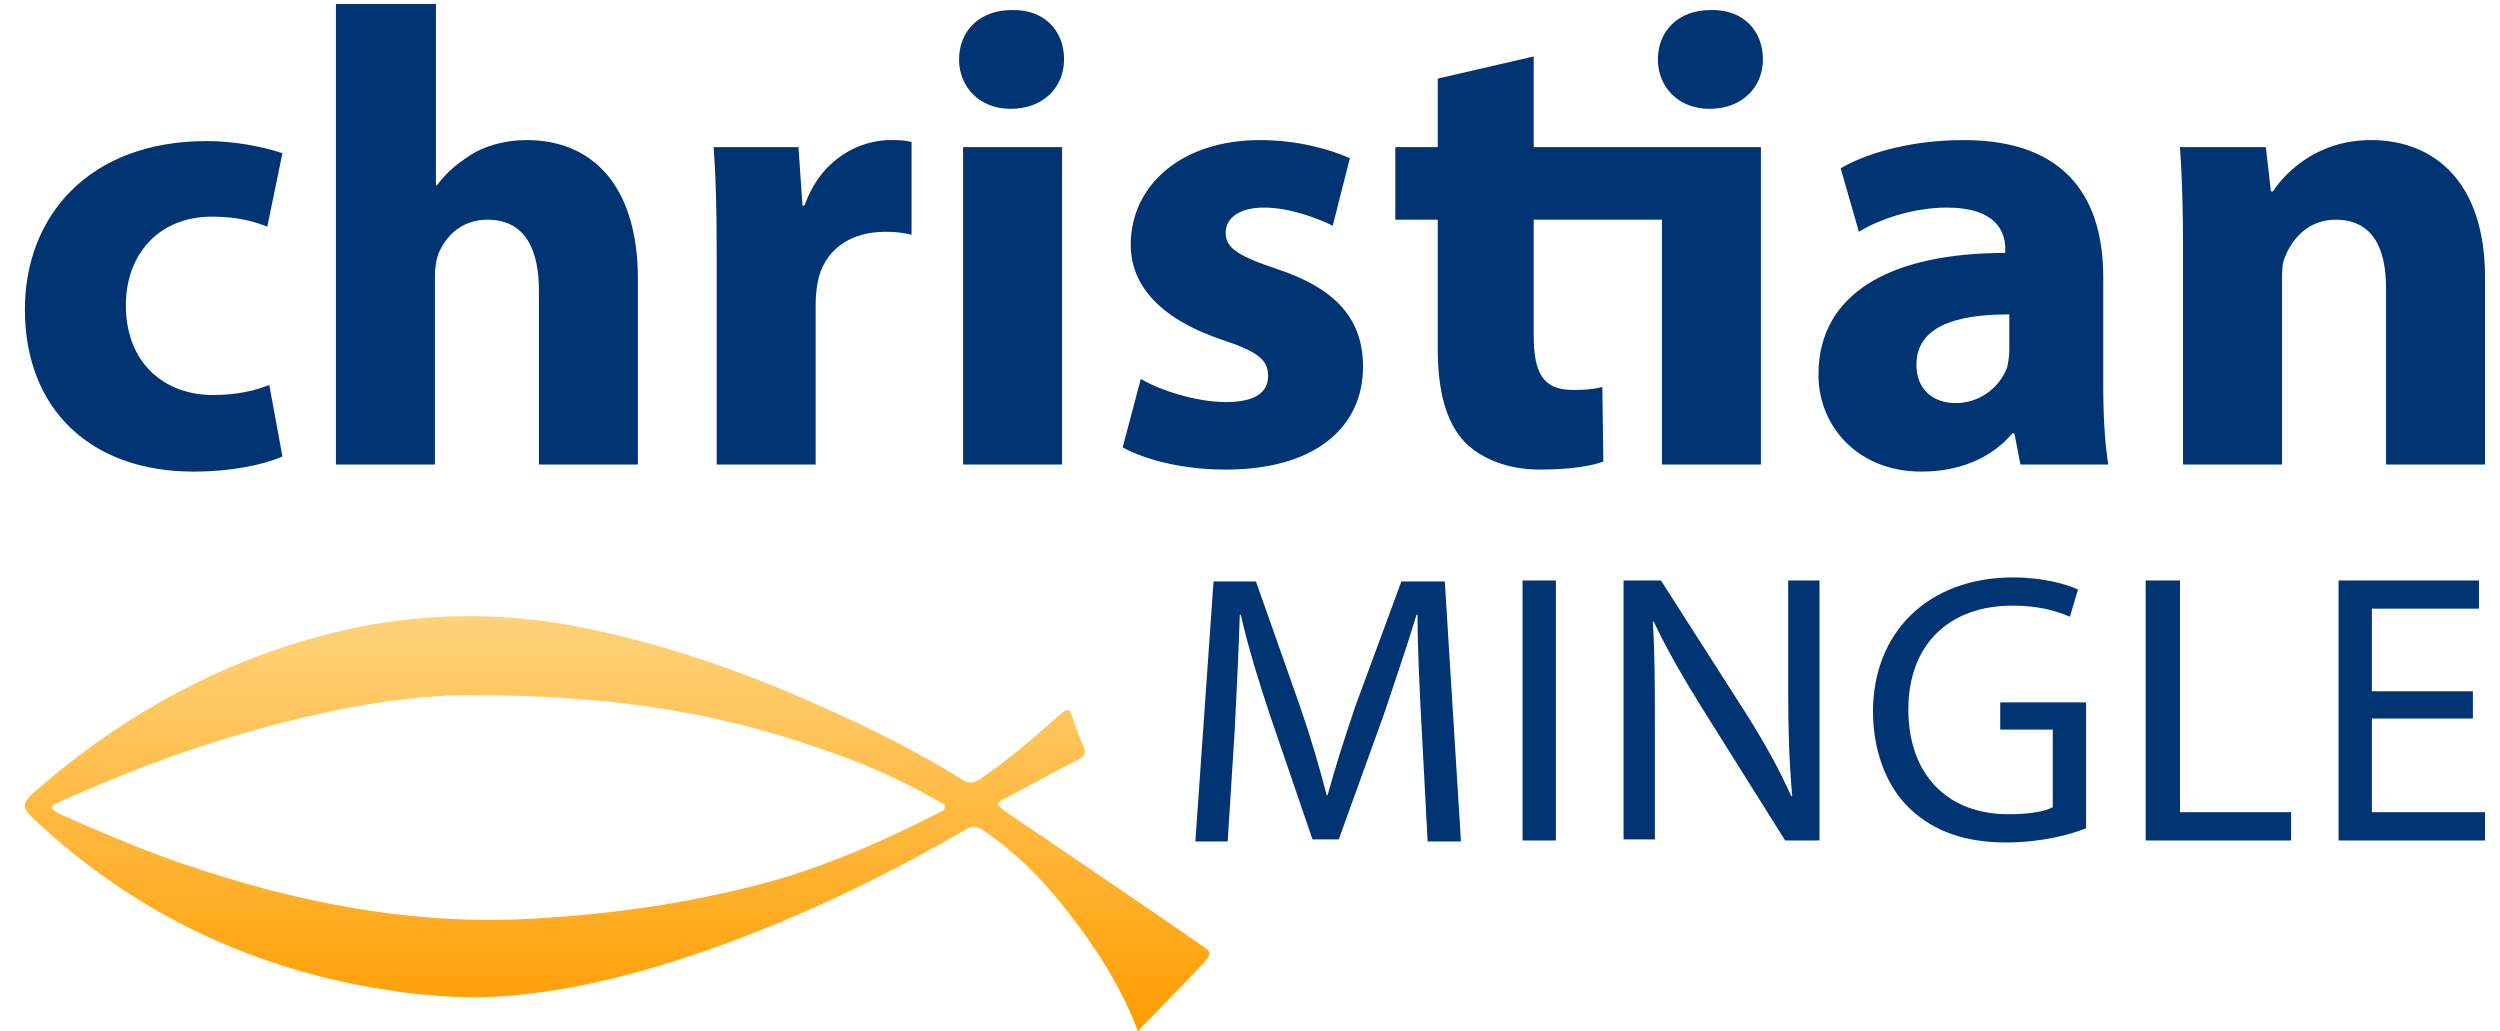
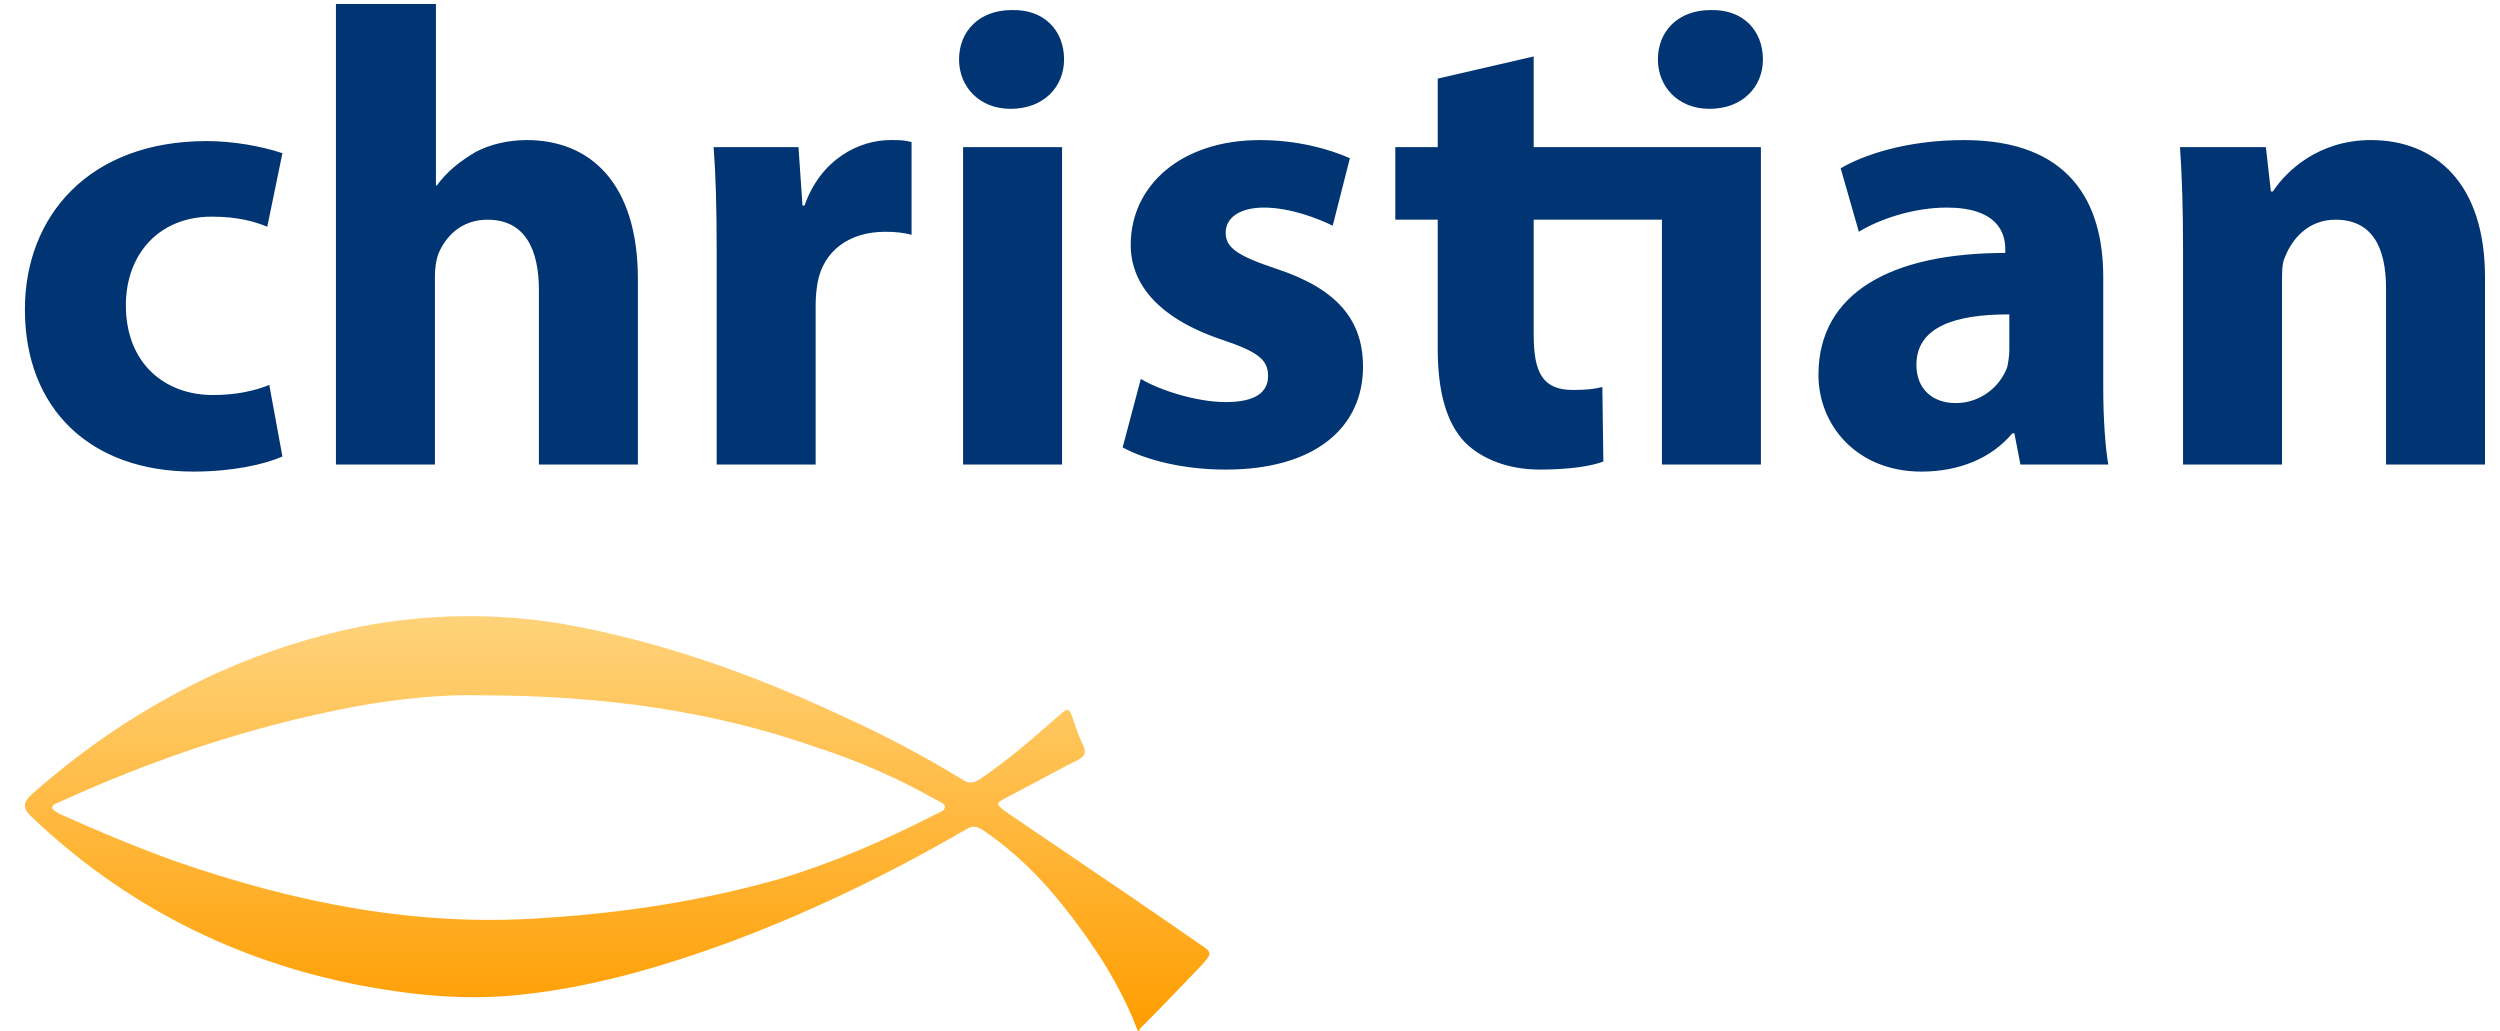
<svg xmlns="http://www.w3.org/2000/svg" width="97" height="40" viewBox="0 0 97 40" fill="none">
  <g id="Christian-Mingle_logo_primary">
    <path id="Christian" fill-rule="evenodd" clip-rule="evenodd" d="M16.914 0.156H13.074H13.034V18.025H16.875V10.713C16.875 10.44 16.914 10.127 16.992 9.892C17.266 9.188 17.893 8.524 18.912 8.524C20.362 8.524 20.91 9.658 20.91 11.261V18.025H24.75V10.831C24.75 7.116 22.909 5.435 20.44 5.435C19.735 5.435 19.03 5.591 18.442 5.904C17.854 6.256 17.345 6.647 16.953 7.194H16.914V0.156ZM7.51 18.298C8.999 18.298 10.252 18.025 10.958 17.712L10.448 14.936C9.861 15.17 9.155 15.327 8.254 15.327C6.412 15.327 4.884 14.115 4.884 11.847C4.884 9.853 6.177 8.406 8.215 8.406C9.234 8.406 9.9 8.602 10.37 8.797L10.958 5.943C10.135 5.669 9.038 5.474 8.019 5.474C3.434 5.474 0.966 8.406 0.966 12.003C0.966 15.874 3.513 18.298 7.51 18.298ZM27.807 9.775C27.807 7.976 27.768 6.764 27.689 5.709H30.981L31.137 7.976H31.216C31.843 6.178 33.332 5.435 34.546 5.435C34.899 5.435 35.095 5.435 35.369 5.513V9.11C35.056 9.032 34.782 8.993 34.35 8.993C32.94 8.993 31.96 9.736 31.725 10.948C31.686 11.182 31.647 11.495 31.647 11.808V18.025H27.807V9.775ZM39.209 4.223C40.502 4.223 41.286 3.363 41.286 2.307C41.286 1.173 40.502 0.352 39.248 0.391C37.995 0.391 37.211 1.212 37.211 2.307C37.211 3.363 37.995 4.223 39.209 4.223ZM37.368 18.025V5.709H41.208V18.025H37.368ZM47.556 15.601C46.419 15.601 44.969 15.131 44.264 14.701L43.559 17.36C44.499 17.868 45.949 18.22 47.556 18.22C51.082 18.22 52.885 16.539 52.885 14.232C52.885 12.434 51.905 11.221 49.554 10.44C48.026 9.931 47.556 9.618 47.556 9.032C47.556 8.445 48.104 8.054 49.044 8.054C50.063 8.054 51.16 8.485 51.709 8.758L52.375 6.139C51.591 5.787 50.337 5.435 48.888 5.435C45.831 5.435 43.872 7.194 43.872 9.501C43.872 10.948 44.852 12.316 47.399 13.176C48.809 13.646 49.201 13.958 49.201 14.584C49.201 15.21 48.731 15.601 47.556 15.601ZM59.507 2.19V5.709H64.483H64.64H68.323V18.025H64.483V8.524H59.507V12.981C59.507 14.467 59.859 15.131 61.035 15.131C61.544 15.131 61.897 15.092 62.171 15.014L62.21 17.907C61.701 18.103 60.8 18.22 59.742 18.22C58.488 18.22 57.469 17.79 56.842 17.165C56.137 16.422 55.784 15.249 55.784 13.528V8.524H54.138V5.709H55.784V3.05L59.507 2.19ZM66.325 4.223C67.618 4.223 68.401 3.363 68.401 2.307C68.401 1.173 67.618 0.352 66.364 0.391C65.11 0.391 64.326 1.212 64.326 2.307C64.326 3.363 65.11 4.223 66.325 4.223ZM78.158 16.813L78.393 18.025H81.802C81.685 17.36 81.606 16.226 81.606 15.053V10.752C81.606 7.859 80.313 5.435 76.199 5.435C73.965 5.435 72.281 6.021 71.418 6.53L72.124 8.993C72.947 8.485 74.279 8.054 75.533 8.054C77.453 8.054 77.805 8.993 77.805 9.658V9.814C73.417 9.814 70.556 11.339 70.556 14.545C70.556 16.5 72.045 18.298 74.553 18.298C76.003 18.298 77.257 17.79 78.08 16.813H78.158ZM84.702 9.658C84.702 8.133 84.663 6.842 84.584 5.709H87.915L88.111 7.429H88.189C88.698 6.647 89.952 5.435 91.99 5.435C94.498 5.435 96.418 7.116 96.418 10.752V18.025H92.578V11.182C92.578 9.579 92.029 8.524 90.618 8.524C89.561 8.524 88.934 9.267 88.659 9.97C88.542 10.205 88.542 10.557 88.542 10.909V18.025H84.702V9.658ZM74.357 14.154C74.357 12.668 75.885 12.199 77.923 12.199H77.962V13.567C77.962 13.802 77.923 14.037 77.884 14.232C77.609 15.014 76.826 15.64 75.885 15.64C75.023 15.64 74.357 15.131 74.357 14.154Z" fill="#003472" />
-     <path id="Mingle" fill-rule="evenodd" clip-rule="evenodd" d="M77.844 32.687C79.216 32.687 80.352 32.374 80.94 32.139V27.252H77.609V28.308H79.647V31.318C79.373 31.475 78.785 31.592 77.923 31.592C75.572 31.592 74.044 30.067 74.044 27.526C74.044 25.023 75.611 23.499 78.08 23.499C79.098 23.499 79.764 23.694 80.313 23.929L80.627 22.873C80.196 22.677 79.294 22.404 78.119 22.404C74.749 22.404 72.672 24.593 72.672 27.604C72.672 29.168 73.221 30.536 74.083 31.357C75.062 32.296 76.316 32.687 77.844 32.687ZM60.368 32.609V22.521H59.075V32.609H60.368ZM55 23.851C55 25.102 55.079 26.783 55.157 28.19L55.392 32.648H56.685L56.058 22.56H54.373L52.571 27.448C52.14 28.738 51.787 29.833 51.513 30.849H51.474C51.2 29.794 50.886 28.699 50.455 27.448L48.731 22.56H47.085L46.38 32.648H47.634L47.908 28.308C47.986 26.783 48.065 25.102 48.104 23.851H48.143C48.417 25.062 48.809 26.353 49.279 27.76L50.925 32.569H51.944L53.707 27.682C53.803 27.395 53.897 27.115 53.99 26.84L53.99 26.84L53.99 26.839L53.99 26.839L53.99 26.839L53.99 26.839L53.99 26.839L53.99 26.839L53.99 26.839C54.35 25.767 54.681 24.784 54.961 23.851H55ZM62.994 32.569V22.521H64.444L67.696 27.604C68.44 28.777 69.028 29.833 69.498 30.888H69.538C69.42 29.559 69.381 28.308 69.381 26.744V22.521H70.596V32.609H69.263L66.05 27.487C65.345 26.353 64.679 25.219 64.169 24.124H64.13C64.209 25.414 64.209 26.627 64.209 28.269V32.569H62.994ZM83.291 22.521H84.584V31.514H88.894V32.609H83.252V22.521H83.291ZM92.029 27.878H95.948V26.822H92.029V23.616H96.183V22.521H90.736V32.609H96.418V31.514H92.029V27.878Z" fill="#003472" />
    <path id="Shape" fill-rule="evenodd" clip-rule="evenodd" d="M41.286 35.189C42.462 36.675 43.48 38.239 44.147 39.998C44.225 39.998 44.303 39.998 44.186 39.959C45.008 39.138 45.831 38.278 46.615 37.457C47.046 36.987 47.046 36.948 46.498 36.596C44.74 35.372 42.962 34.167 41.193 32.967C40.478 32.482 39.764 31.998 39.053 31.514C38.621 31.201 38.621 31.162 39.092 30.927C39.447 30.742 39.802 30.552 40.159 30.359C40.709 30.064 41.265 29.765 41.835 29.48C42.109 29.324 42.148 29.207 42.031 28.933C41.874 28.62 41.756 28.268 41.639 27.917C41.482 27.447 41.443 27.447 41.09 27.76C40.111 28.62 39.131 29.48 38.034 30.223C37.799 30.38 37.603 30.419 37.368 30.262C35.84 29.324 34.194 28.464 32.548 27.721C29.1 26.118 25.573 24.867 21.812 24.202C19.186 23.772 16.561 23.811 13.936 24.32C12.055 24.71 10.252 25.297 8.489 26.079C5.825 27.291 3.395 28.894 1.201 30.849C0.887 31.162 0.887 31.357 1.201 31.67C4.806 35.111 9.116 37.3 14.014 38.239C16.091 38.63 18.168 38.825 20.244 38.59C22.83 38.317 25.338 37.613 27.768 36.753C31.137 35.541 34.39 33.977 37.485 32.178C37.72 32.022 37.916 32.061 38.151 32.217C39.366 33.038 40.385 34.055 41.286 35.189ZM13.818 27.408C15.542 27.096 17.266 26.939 18.559 26.978C23.34 26.978 27.611 27.565 31.725 29.011C33.292 29.52 34.821 30.184 36.27 31.005C36.287 31.014 36.305 31.022 36.324 31.032C36.482 31.108 36.697 31.213 36.662 31.318C36.631 31.442 36.576 31.468 36.399 31.55C36.352 31.572 36.297 31.598 36.231 31.631C34.311 32.608 32.352 33.469 30.275 34.094C27.258 34.954 24.202 35.423 21.067 35.619C16.169 35.971 11.467 35.032 6.843 33.429C5.315 32.882 3.826 32.257 2.337 31.592C2.31 31.574 2.279 31.556 2.247 31.538C2.14 31.476 2.024 31.409 2.024 31.318C2.024 31.24 2.181 31.162 2.298 31.123C5.981 29.441 9.821 28.151 13.818 27.408Z" fill="url(#paint0_linear_1704_3934)" />
  </g>
  <defs>
    <linearGradient id="paint0_linear_1704_3934" x1="1.225" y1="23.907" x2="1.225" y2="39.998" gradientUnits="userSpaceOnUse">
      <stop stop-color="#FFD37B" />
      <stop offset="1" stop-color="#FF9D00" />
    </linearGradient>
  </defs>
</svg>